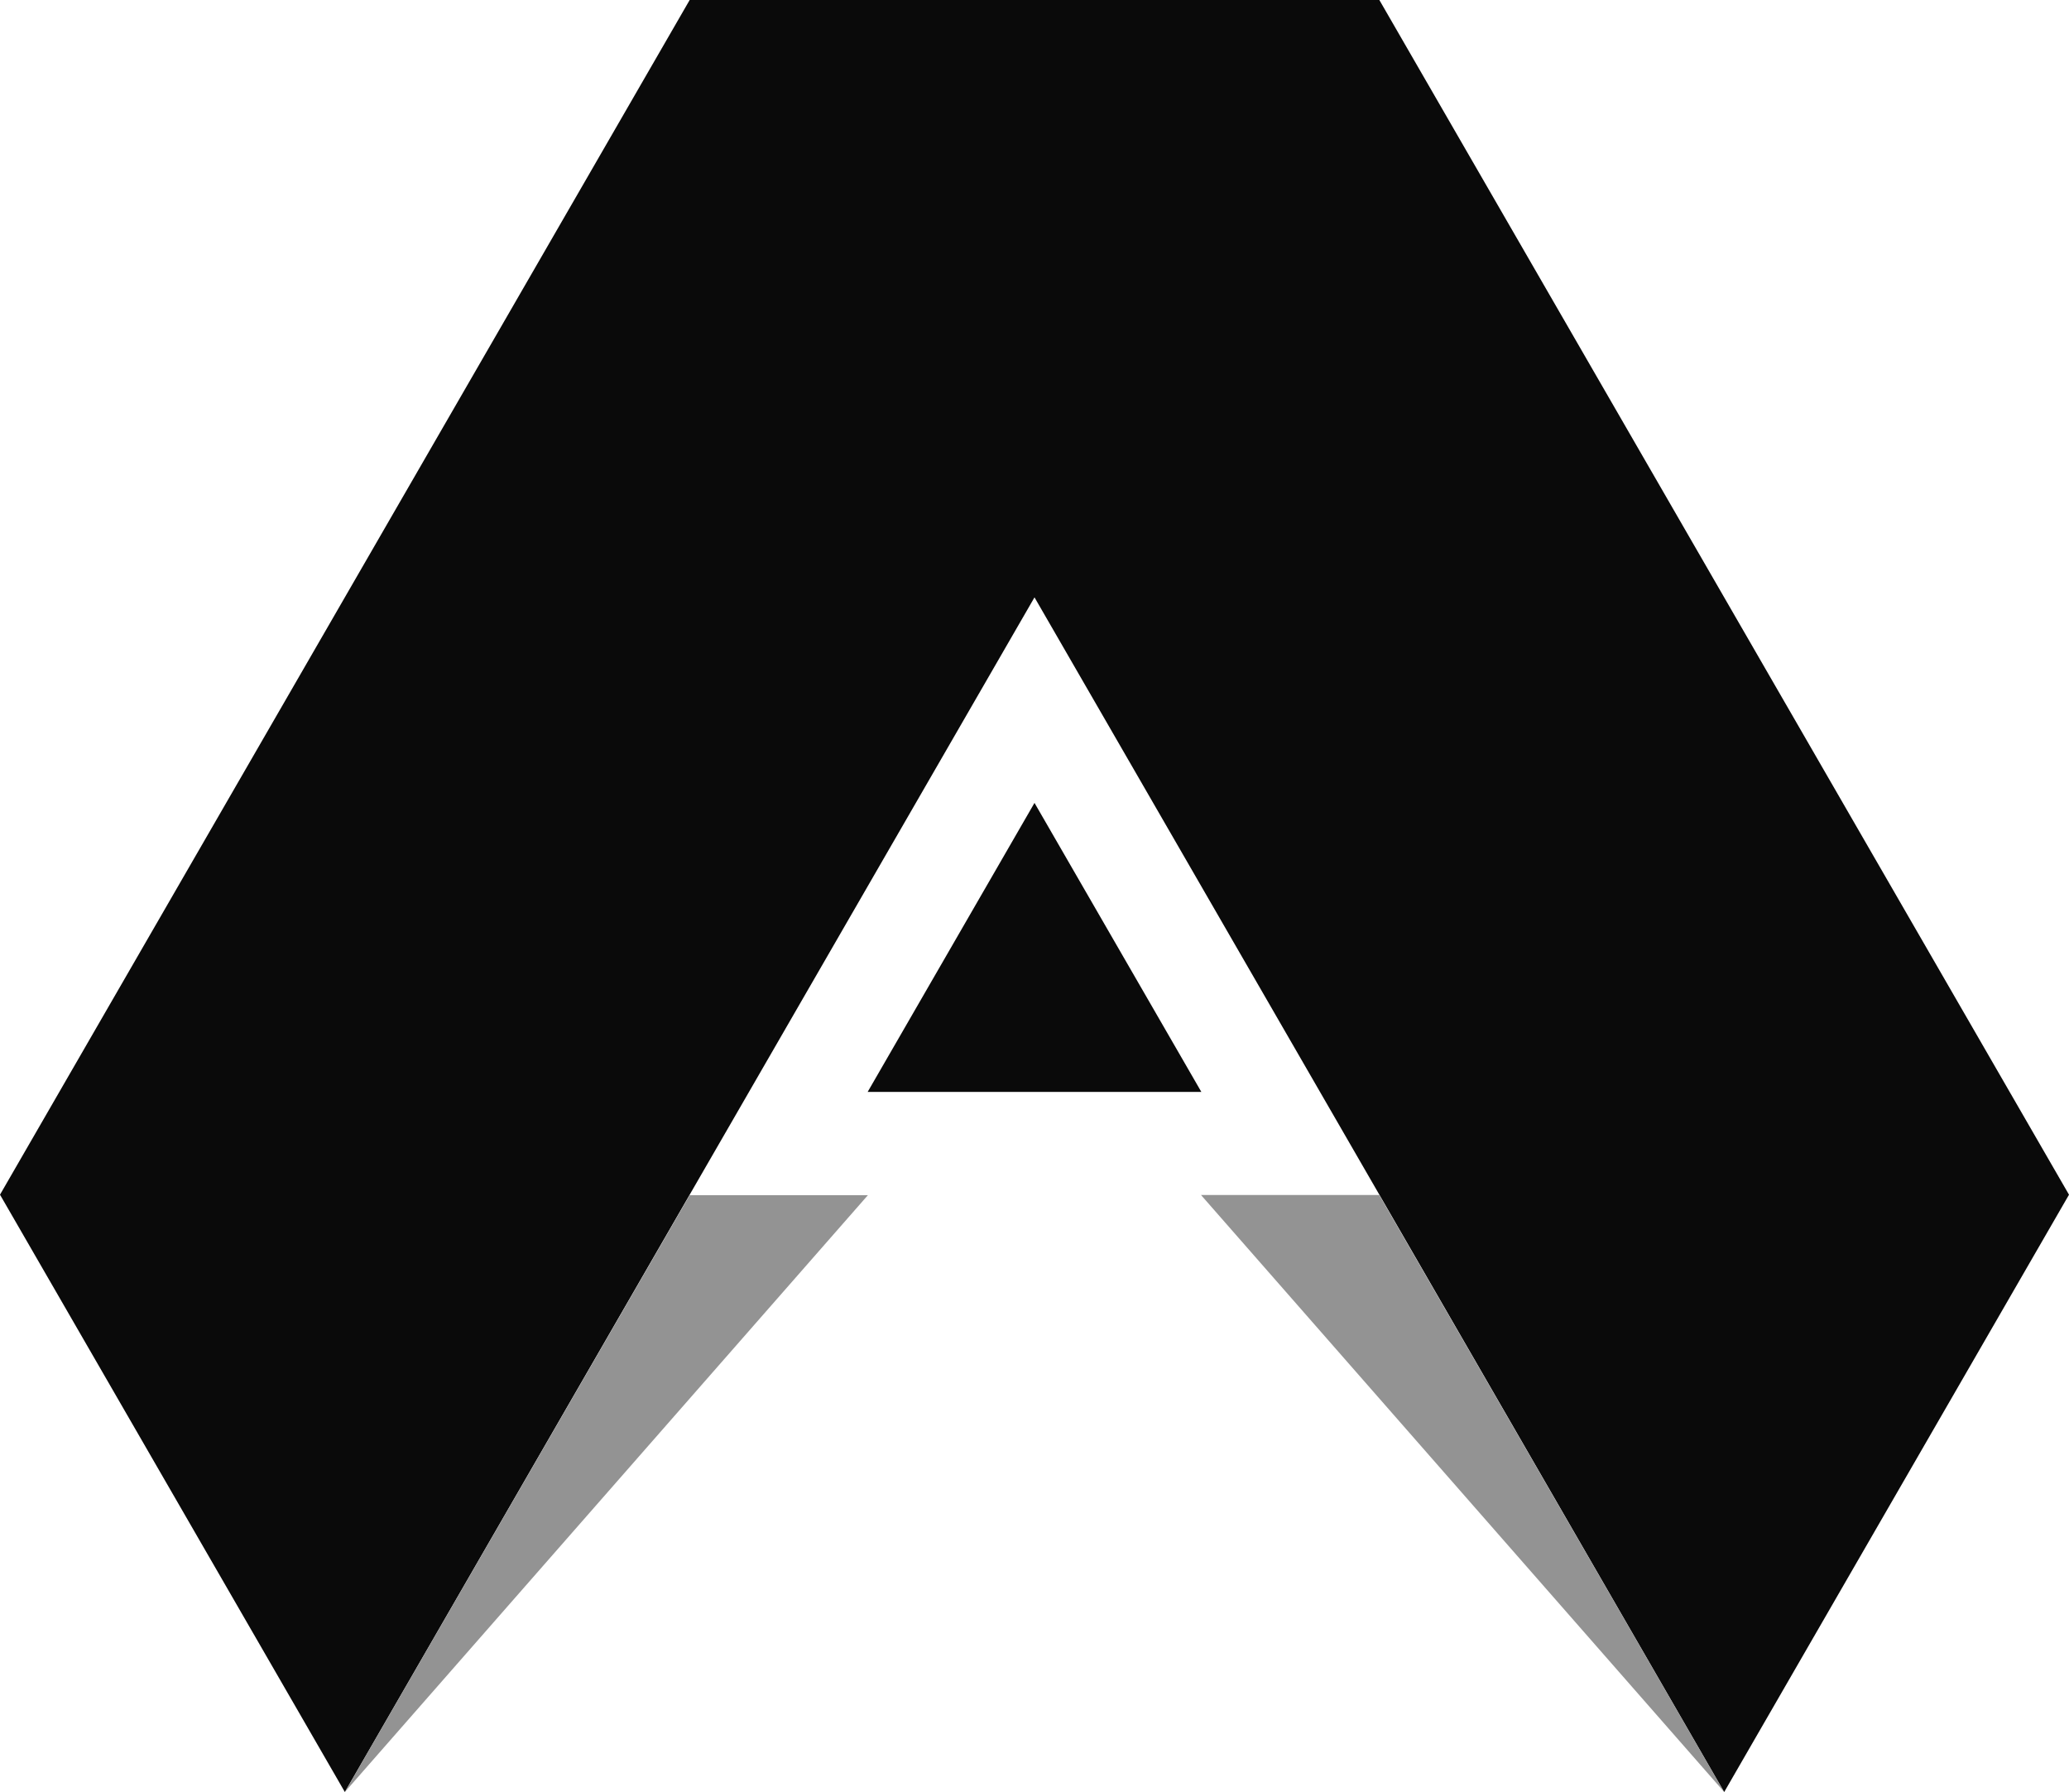
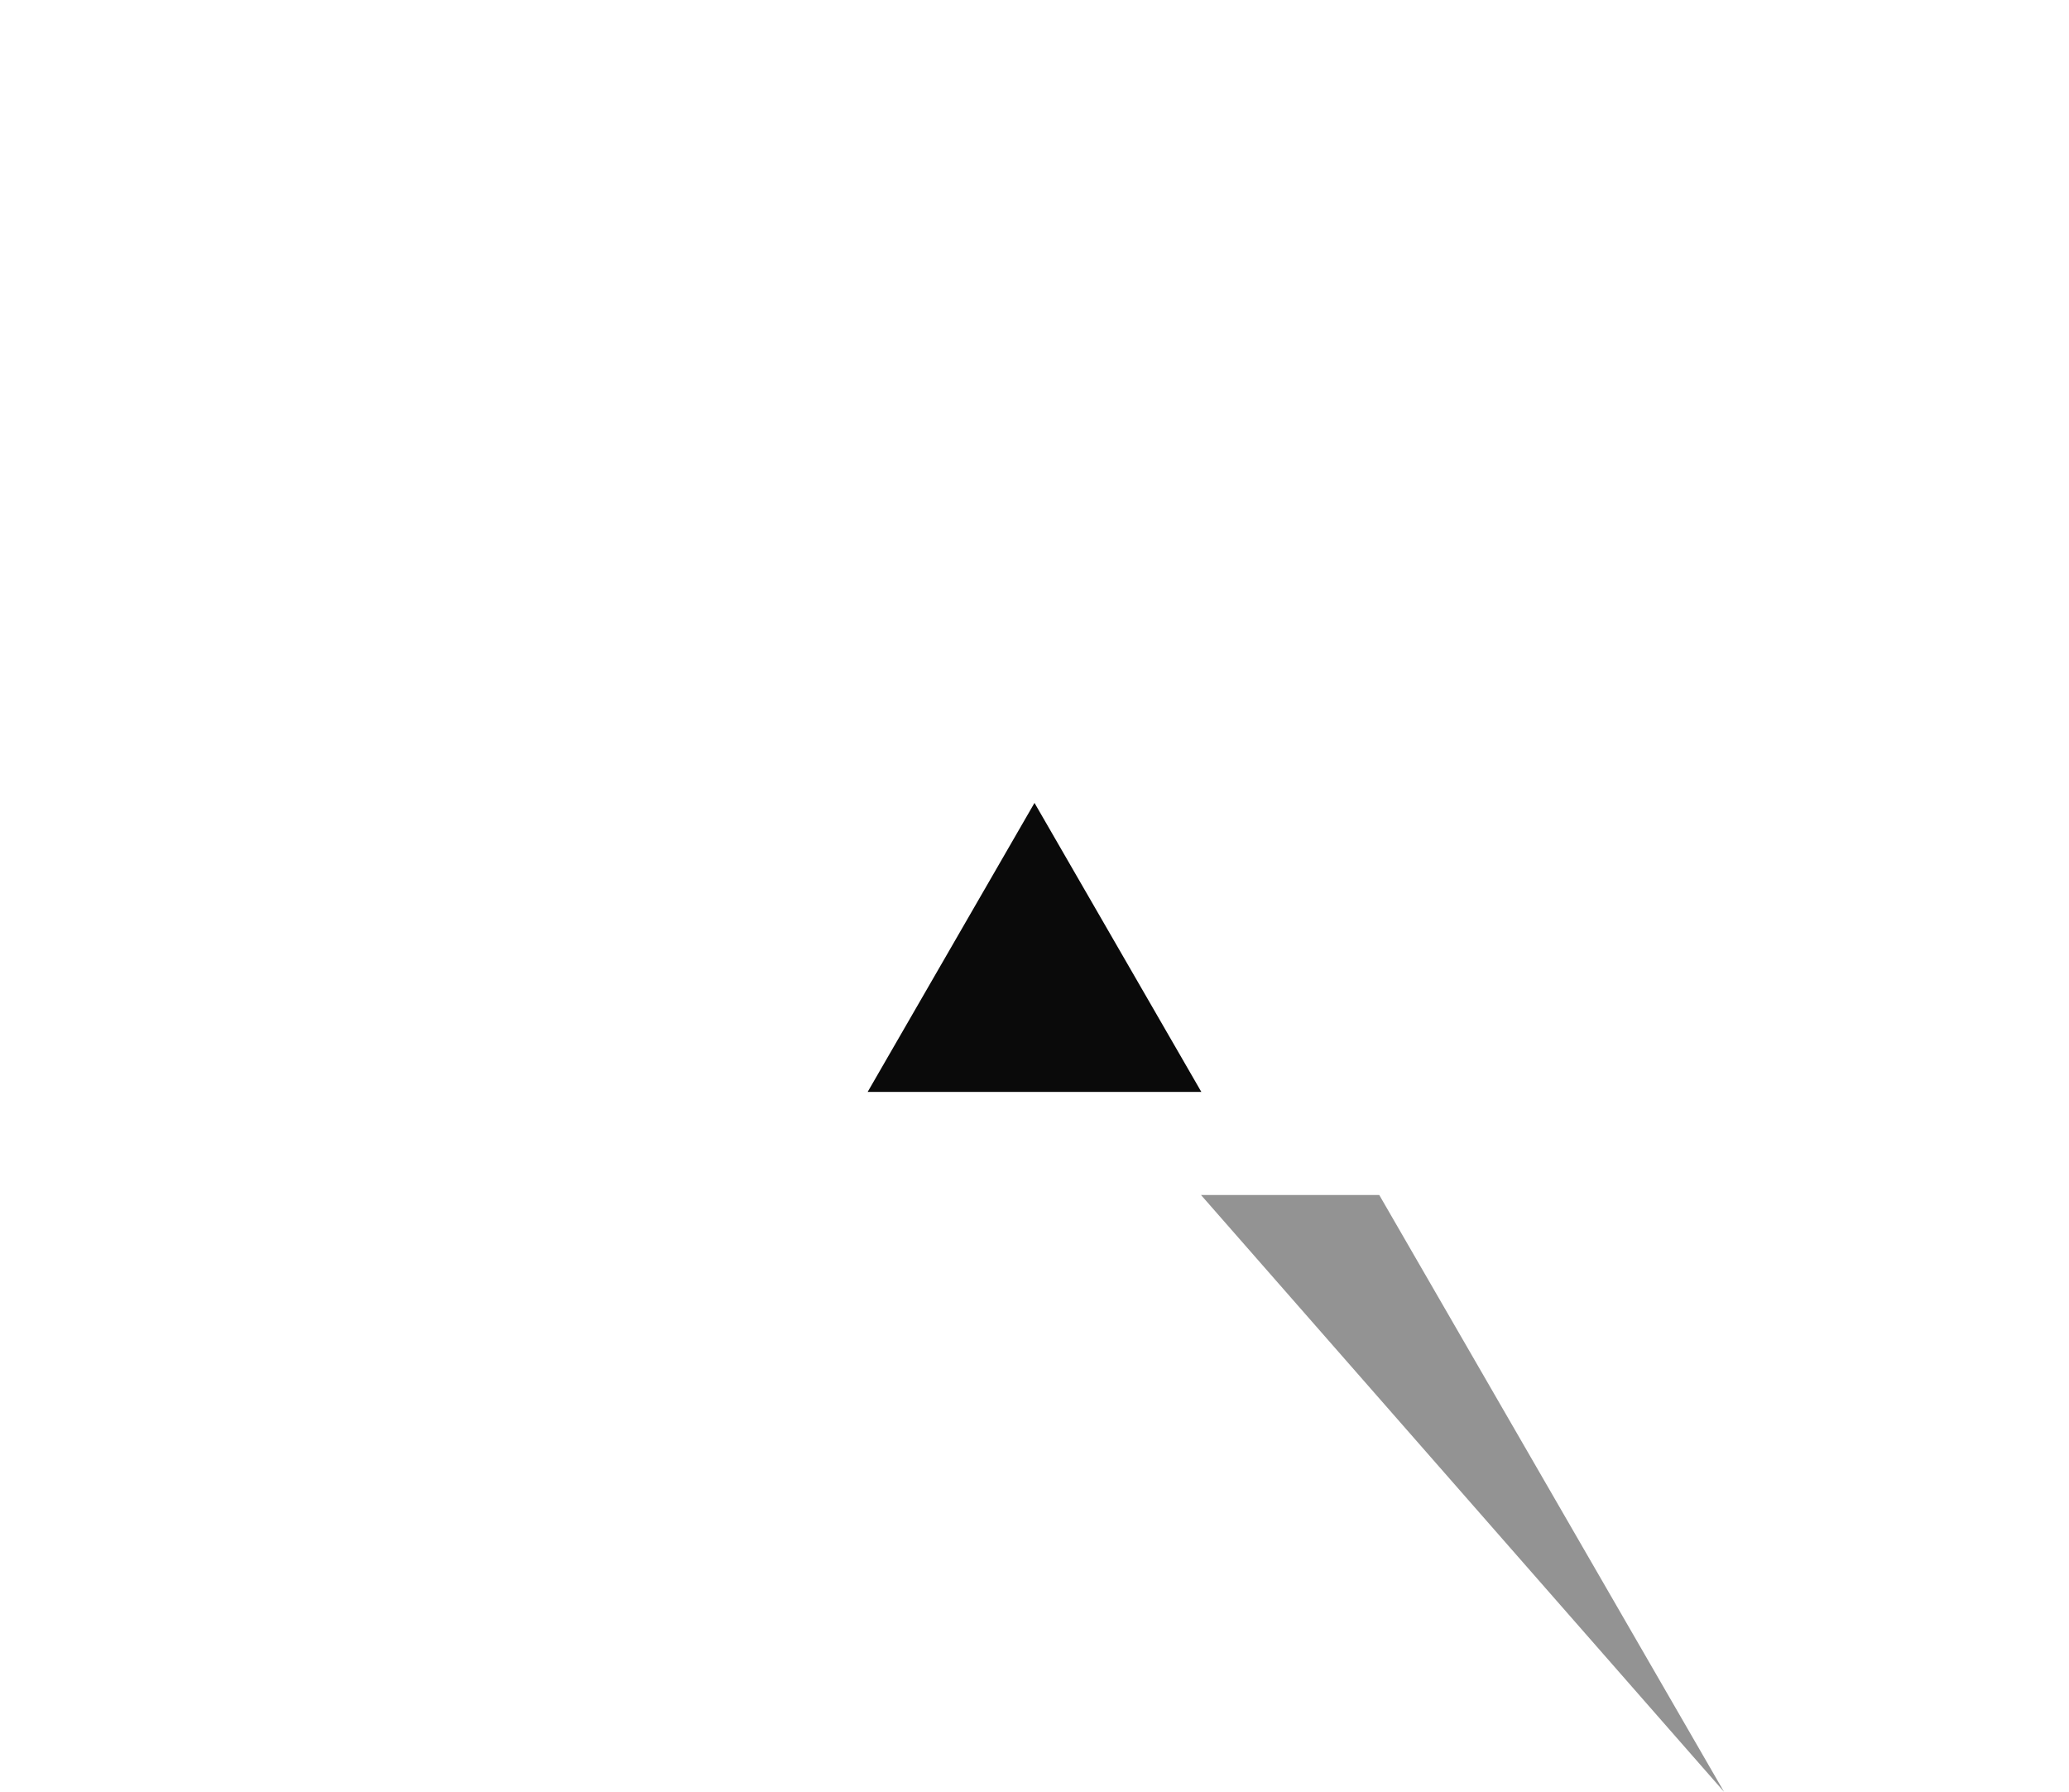
<svg xmlns="http://www.w3.org/2000/svg" id="Layer_1" data-name="Layer 1" viewBox="0 0 805.4 697.5">
  <defs>
    <style>      .cls-1 {        fill: #939393;      }      .cls-2 {        fill: #0a0a0a;      }    </style>
  </defs>
  <polygon class="cls-2" points="337.75 425 402.7 312.5 467.65 425 337.75 425" />
-   <polygon class="cls-2" points="805.4 465 671.17 697.5 671.14 697.44 671.13 697.42 665.15 687.07 536.94 465 402.7 232.5 268.47 464.99 268.47 465 134.24 697.49 0 464.99 268.47 0 536.94 0 805.4 465" />
-   <polygon class="cls-1" points="134.24 697.49 337.86 465.17 268.47 465.17 134.24 697.49" />
  <polygon class="cls-1" points="671.13 697.42 467.52 465.12 536.91 465.12 665.15 687.07 671.13 697.42" />
</svg>